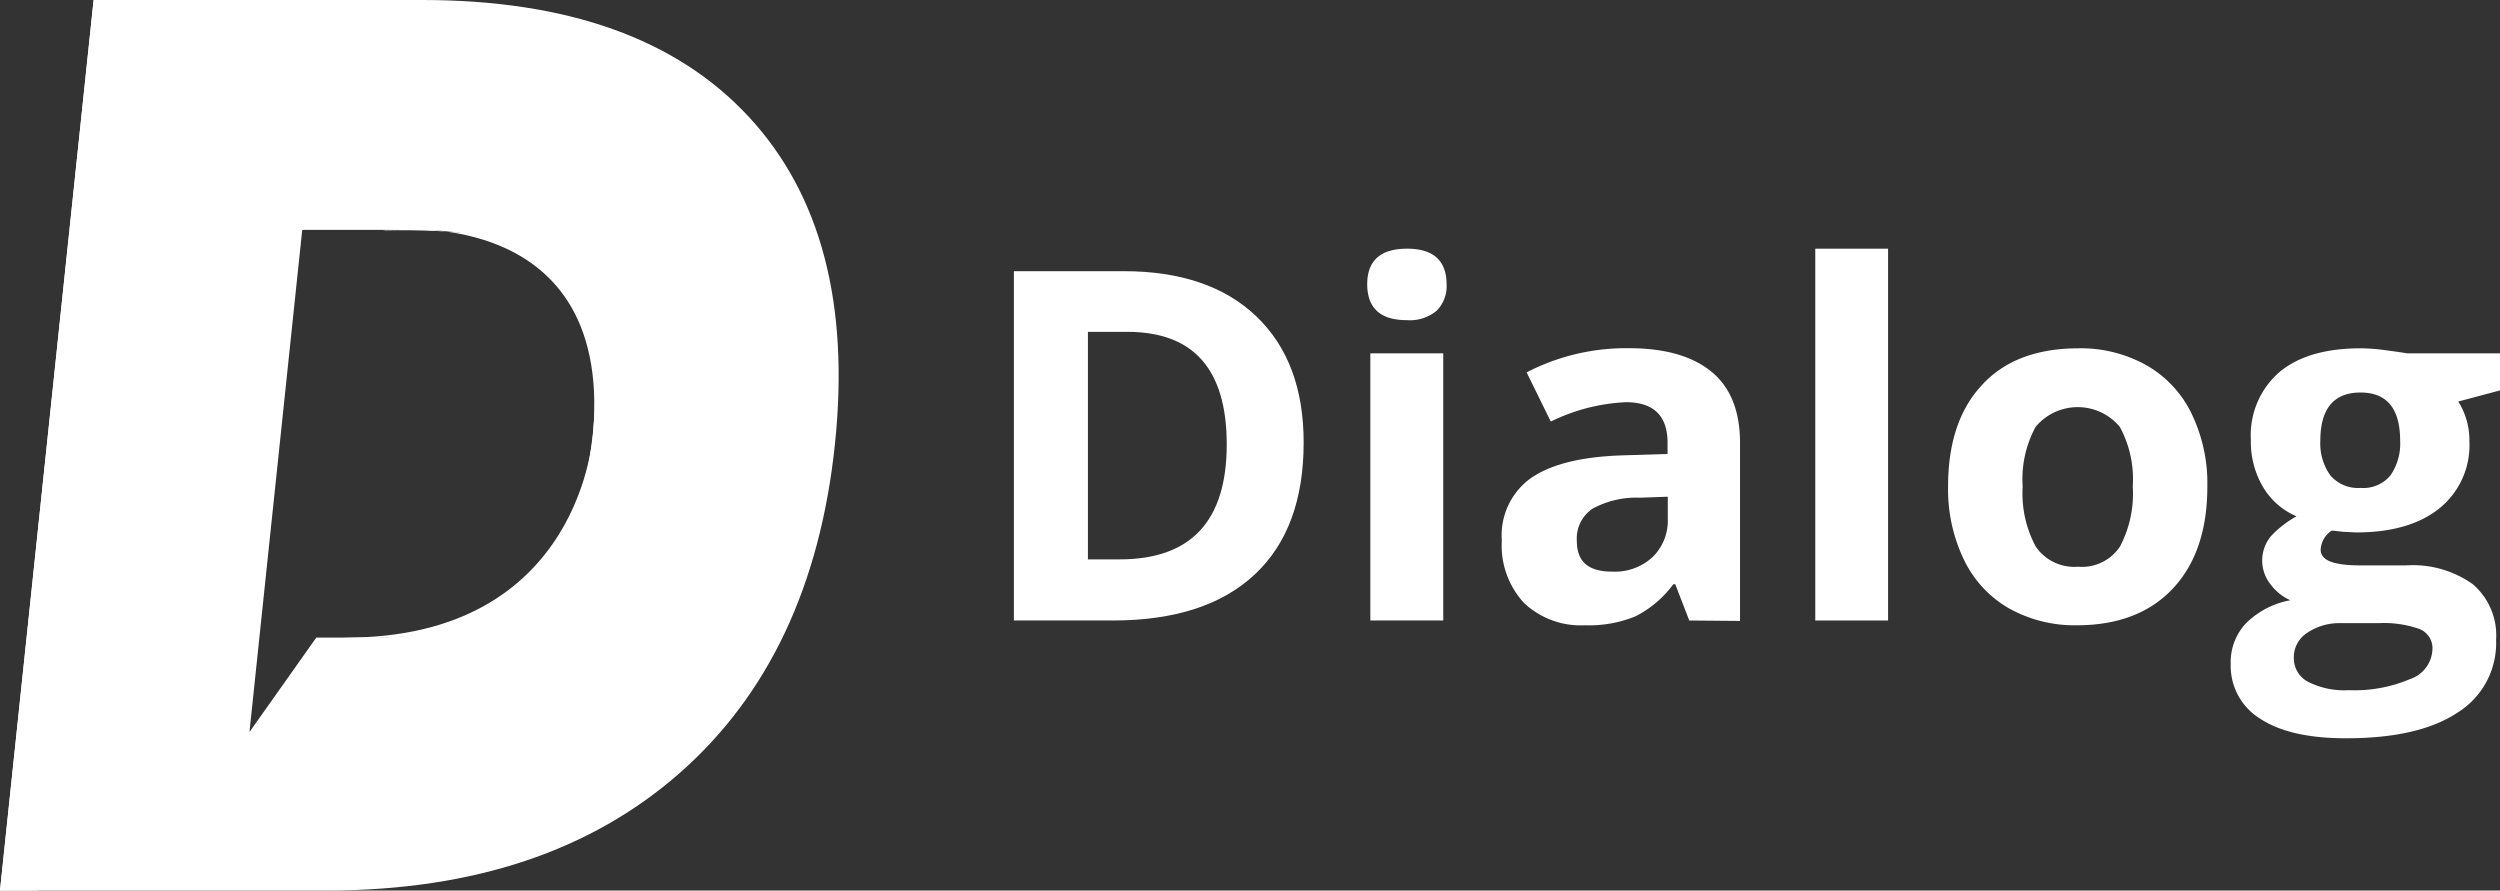
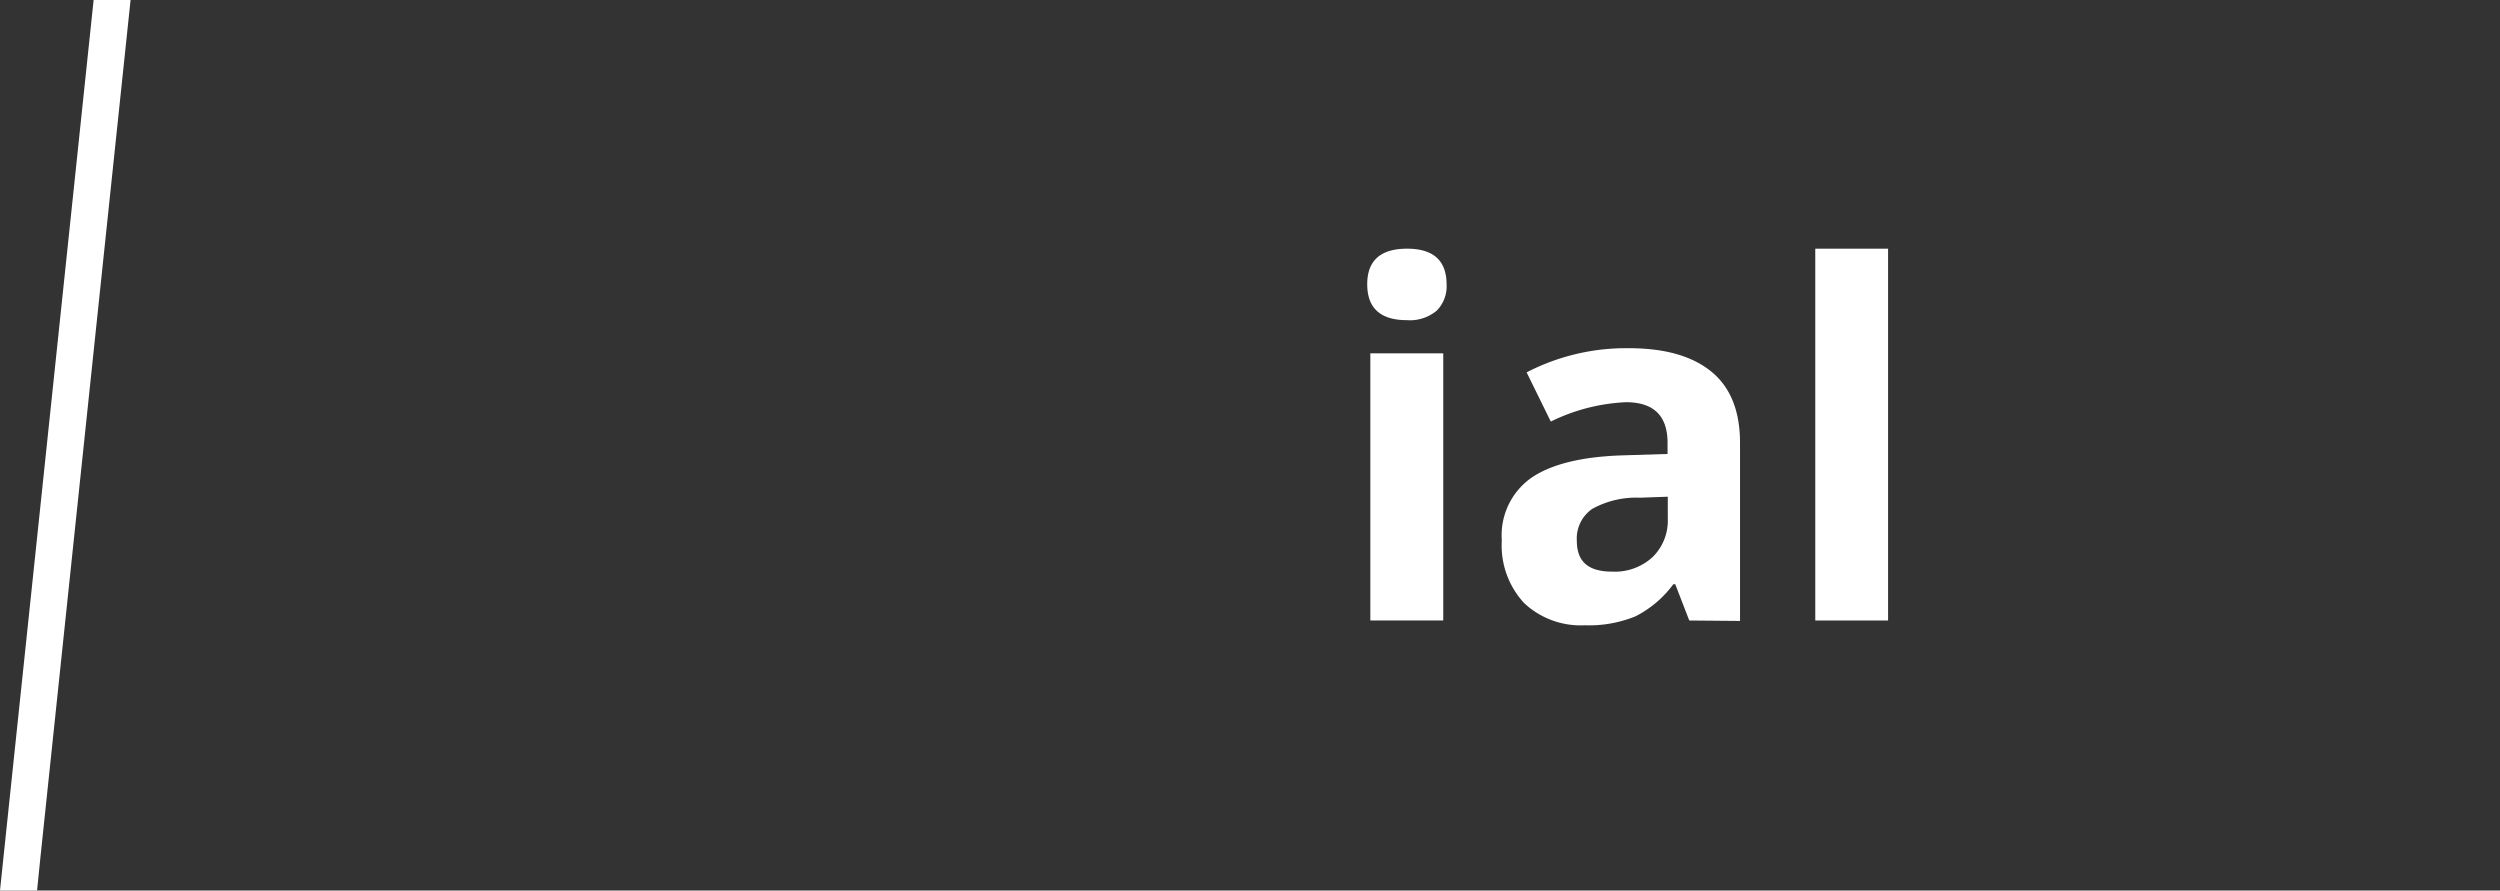
<svg xmlns="http://www.w3.org/2000/svg" viewBox="0 0 224.58 80">
  <rect x="0" y="0" width="224.58" height="80" fill="#333333" stroke="none" />
  <defs>
    <style>.cls-1{fill:#fff;}</style>
  </defs>
  <g id="Layer_2" data-name="Layer 2">
    <g id="Layer_1-2" data-name="Layer 1">
-       <path class="cls-1" d="M117.11,39.75q0,7.76-4.41,11.87T100,55.74H91.08V24.36h9.85q7.68,0,11.93,4.06T117.11,39.75Zm-6.91.17q0-10.11-8.93-10.11H97.73V50.25h2.85Q110.2,50.25,110.2,39.92Z" />
      <path class="cls-1" d="M122.82,25.54q0-3.19,3.56-3.2t3.57,3.2a3.11,3.11,0,0,1-.89,2.37,3.75,3.75,0,0,1-2.68.85Q122.83,28.76,122.82,25.54Zm6.83,30.2H123.1v-24h6.55Z" />
      <path class="cls-1" d="M151.75,55.74l-1.26-3.26h-.17a9.67,9.67,0,0,1-3.41,2.89,11.07,11.07,0,0,1-4.56.8,7.41,7.41,0,0,1-5.44-2,7.62,7.62,0,0,1-2-5.63,6.32,6.32,0,0,1,2.67-5.63q2.67-1.81,8.06-2l4.16-.13v-1q0-3.64-3.73-3.65a17,17,0,0,0-6.76,1.74l-2.17-4.42a19.44,19.44,0,0,1,9.19-2.17c3.22,0,5.68.7,7.4,2.1s2.58,3.54,2.58,6.4v16Zm-1.93-11.12-2.53.09a8.14,8.14,0,0,0-4.25,1,3.23,3.23,0,0,0-1.39,2.87c0,1.85,1,2.77,3.17,2.77a5,5,0,0,0,3.64-1.31,4.58,4.58,0,0,0,1.36-3.47Z" />
      <path class="cls-1" d="M169.61,55.74h-6.54V22.34h6.54Z" />
-       <path class="cls-1" d="M198.29,43.7q0,5.86-3.09,9.16t-8.61,3.31a12.08,12.08,0,0,1-6.1-1.51,10,10,0,0,1-4.05-4.35A14.53,14.53,0,0,1,175,43.7q0-5.88,3.07-9.14c2-2.18,4.92-3.27,8.63-3.27a12.08,12.08,0,0,1,6.1,1.51,10,10,0,0,1,4.05,4.31A14.38,14.38,0,0,1,198.29,43.7Zm-16.59,0a10.08,10.08,0,0,0,1.17,5.39,4.19,4.19,0,0,0,3.81,1.82,4.1,4.1,0,0,0,3.76-1.81,10.18,10.18,0,0,0,1.15-5.4,9.86,9.86,0,0,0-1.16-5.35,4.92,4.92,0,0,0-7.57,0A9.85,9.85,0,0,0,181.7,43.7Z" />
-       <path class="cls-1" d="M224.58,31.74v3.33l-3.75,1a6.5,6.5,0,0,1,1,3.6,7.26,7.26,0,0,1-2.7,6c-1.79,1.44-4.29,2.16-7.48,2.16l-1.18-.06-1-.11a2.18,2.18,0,0,0-1,1.71c0,1,1.2,1.42,3.6,1.42h4.08a9.29,9.29,0,0,1,6,1.7,6.07,6.07,0,0,1,2.08,5A7.36,7.36,0,0,1,220.79,64q-3.49,2.33-10.07,2.32-5,0-7.67-1.75a5.56,5.56,0,0,1-2.66-4.9A5.1,5.1,0,0,1,201.75,56a7.64,7.64,0,0,1,4-2.08A4.38,4.38,0,0,1,204,52.53a3.43,3.43,0,0,1,0-4.36,9.33,9.33,0,0,1,2.3-1.79,6.4,6.4,0,0,1-3-2.62,7.94,7.94,0,0,1-1.1-4.25,7.49,7.49,0,0,1,2.55-6.07c1.7-1.43,4.14-2.15,7.3-2.15a17.36,17.36,0,0,1,2.39.19c.93.12,1.51.21,1.77.26ZM206.06,59.13a2.38,2.38,0,0,0,1.3,2.13A7.22,7.22,0,0,0,211,62a12.78,12.78,0,0,0,5.51-1,2.94,2.94,0,0,0,2-2.64,1.85,1.85,0,0,0-1.18-1.86,9.52,9.52,0,0,0-3.65-.52h-3.39a5.12,5.12,0,0,0-3,.85A2.6,2.6,0,0,0,206.06,59.13Zm2.38-19.53a4.91,4.91,0,0,0,.89,3.09,3.25,3.25,0,0,0,2.72,1.14,3.15,3.15,0,0,0,2.7-1.14,5,5,0,0,0,.86-3.09q0-4.34-3.56-4.34C209.65,35.26,208.44,36.71,208.44,39.6Z" />
-       <path class="cls-1" d="M8.41,0h29.5Q57.55,0,67.27,10.5T75,39.94q-2,19-13.94,29.5T29.5,80H0ZM33.35,57.28q18,0,19.91-18.35T37.2,20.65H27.15L23.3,57.28h0l-.89,8.48,6-8.48Z" />
      <polygon class="cls-1" points="3.61 77.22 11.73 0 8.41 0 0.29 77.22 0 80 3.33 80 3.33 80 3.33 80 3.33 80 3.33 80 3.61 77.22 3.61 77.22" />
-       <path class="cls-1" d="M34.34,20.7S55,17.87,53.29,38.78c0,0-.85,18.62-22.44,18.5,0,0,11.92.78,19.15-4.1,5-3.4,7.21-9,7.83-14.34,0,0,.93-11.3-4.91-14.76C52.92,24.08,48.82,20.39,34.34,20.7Z" />
    </g>
  </g>
</svg>